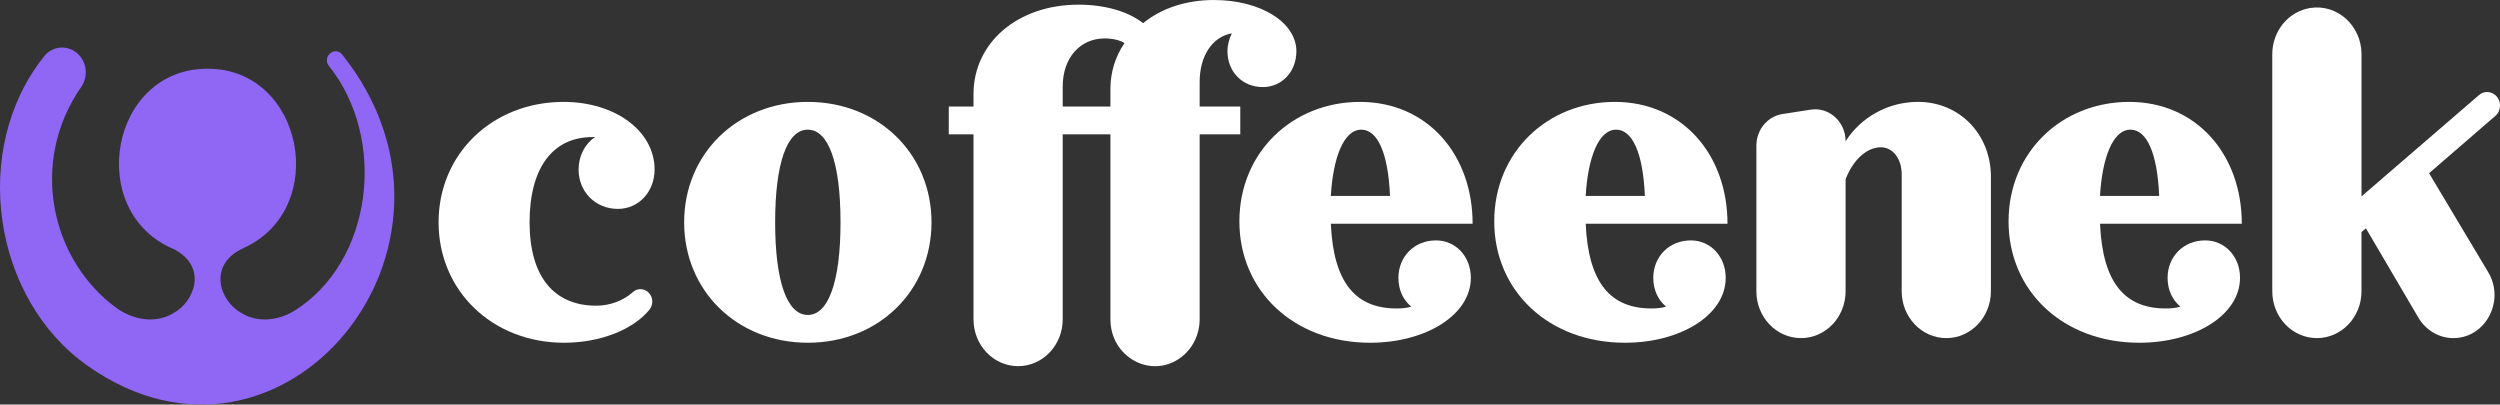
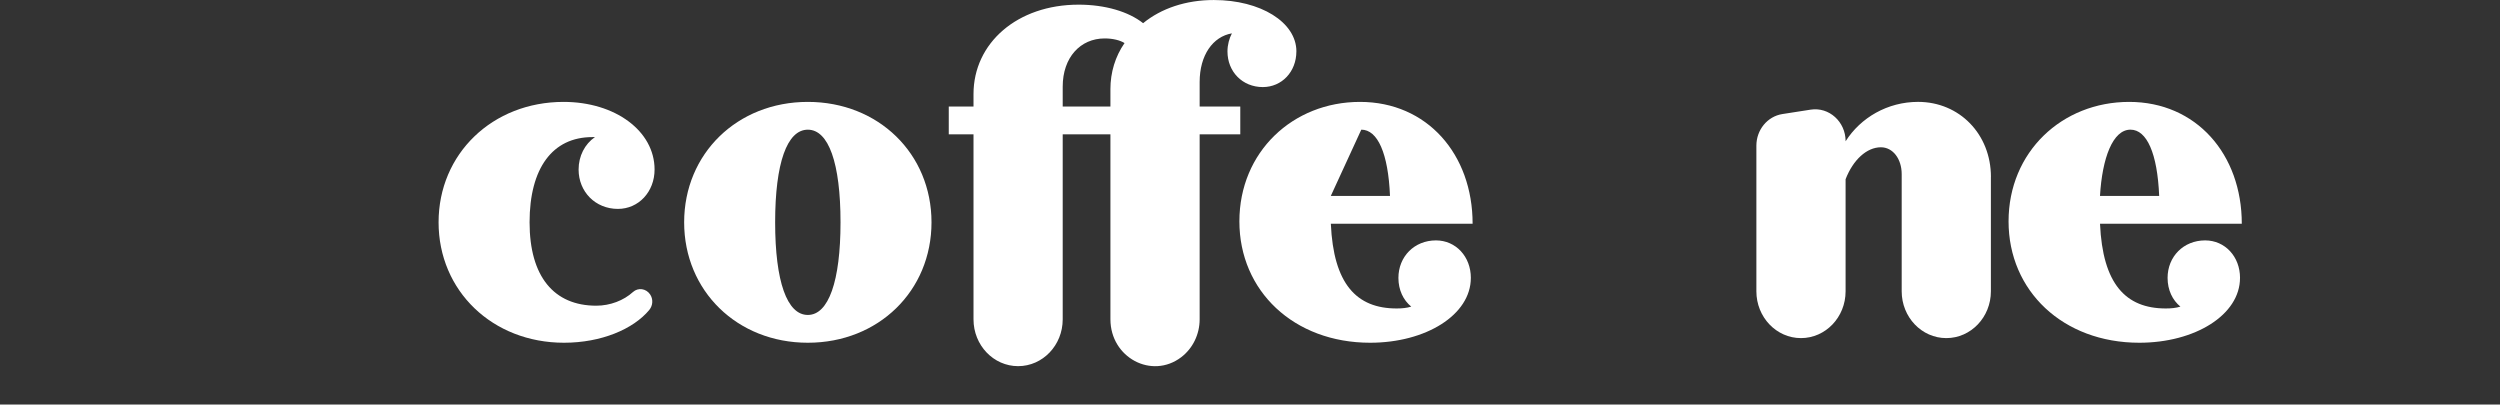
<svg xmlns="http://www.w3.org/2000/svg" width="241" height="39" viewBox="0 0 241 39" fill="none">
  <rect x="0" y="0" width="241" height="39" fill="#333333" stroke="none" />
  <g clip-path="url(#clip0_8_15)">
-     <path d="M32.985 5.262C32.301 4.395 31.031 5.448 31.697 6.341C37.356 13.396 35.953 25.268 28.328 29.993C26.631 30.987 24.696 31.08 23.248 30.157C21.138 28.997 19.985 25.466 23.509 23.905C23.509 23.905 23.509 23.901 23.509 23.899C31.84 20.091 29.239 6.59 20.001 6.626C10.586 6.606 8.167 20.462 16.786 24.029C20.068 25.772 18.717 29.08 16.769 30.155C15.216 31.145 13.104 30.967 11.326 29.762C4.914 25.152 2.763 15.676 7.821 8.396C8.486 7.44 8.401 6.124 7.603 5.288C6.65 4.288 5.066 4.357 4.226 5.464C-2.886 14.398 -0.722 28.839 8.472 35.279C27.214 48.493 47.707 23.679 32.987 5.262H32.985Z" fill="#9067F4" />
    <path d="M62.666 28.373C62.983 28.833 62.942 29.454 62.587 29.882C61.046 31.736 57.953 33.04 54.372 33.04C47.473 33.04 42.279 28.039 42.279 21.431C42.279 14.823 47.475 9.823 54.329 9.823C59.311 9.823 63.101 12.635 63.101 16.342C63.101 18.486 61.568 20.138 59.568 20.138C57.395 20.138 55.777 18.486 55.777 16.342C55.777 15.046 56.374 13.886 57.353 13.216H57.098C53.266 13.216 51.051 16.208 51.051 21.431C51.051 26.655 53.393 29.469 57.48 29.469C58.824 29.469 60.122 28.965 61.019 28.149C61.517 27.697 62.282 27.813 62.666 28.373Z" fill="white" />
    <path d="M65.952 21.431C65.952 14.823 71.061 9.823 77.875 9.823C84.688 9.823 89.797 14.823 89.797 21.431C89.797 28.039 84.688 33.04 77.875 33.04C71.061 33.04 65.952 28.039 65.952 21.431ZM81.026 21.431C81.026 15.716 79.877 12.501 77.875 12.501C75.873 12.501 74.724 15.716 74.724 21.431C74.724 27.146 75.873 30.361 77.875 30.361C79.877 30.361 81.026 27.102 81.026 21.431Z" fill="white" />
    <path d="M124.97 4.956C124.97 6.92 123.564 8.394 121.734 8.394C119.776 8.394 118.328 6.92 118.328 4.956C118.328 4.33 118.498 3.705 118.755 3.215C116.924 3.527 115.646 5.314 115.646 7.904V10.27H119.563V12.949H115.646V30.782C115.646 32.226 114.988 33.58 113.874 34.431C111.031 36.597 107.045 34.469 107.045 30.782V12.949H102.445V30.789C102.445 33.279 100.521 35.297 98.146 35.297C95.771 35.297 93.846 33.279 93.846 30.789V12.949H91.461V10.27H93.846V9.066C93.846 4.154 98.061 0.449 103.98 0.449C106.535 0.449 108.792 1.12 110.197 2.235C111.943 0.806 114.327 0.002 117.011 0.002C121.525 0.002 124.973 2.146 124.973 4.958L124.97 4.956ZM107.043 8.616C107.043 6.964 107.512 5.446 108.406 4.152C107.979 3.885 107.299 3.705 106.49 3.705C104.148 3.705 102.445 5.535 102.445 8.349V10.268H107.045V8.616H107.043Z" fill="white" />
-     <path d="M141.789 26.788C141.789 30.359 137.446 33.04 132.081 33.04C124.715 33.04 119.477 28.039 119.477 21.342C119.477 14.645 124.63 9.823 131.102 9.823C137.574 9.823 141.96 14.868 141.96 21.565H128.293C128.547 27.369 130.762 29.736 134.637 29.736C135.149 29.736 135.616 29.691 136.043 29.558C135.276 28.932 134.807 27.95 134.807 26.79C134.807 24.737 136.34 23.174 138.427 23.174C140.342 23.174 141.79 24.737 141.79 26.79L141.789 26.788ZM128.291 18.885H133.996C133.826 14.777 132.803 12.499 131.229 12.499C129.526 12.499 128.505 15.222 128.291 18.885Z" fill="white" />
-     <path d="M166.357 26.788C166.357 30.359 162.015 33.04 156.649 33.04C149.284 33.04 144.045 28.039 144.045 21.342C144.045 14.645 149.199 9.823 155.67 9.823C162.142 9.823 166.529 14.868 166.529 21.565H152.861C153.116 27.369 155.331 29.736 159.206 29.736C159.717 29.736 160.185 29.691 160.611 29.558C159.845 28.932 159.376 27.95 159.376 26.79C159.376 24.737 160.909 23.174 162.996 23.174C164.911 23.174 166.359 24.737 166.359 26.79L166.357 26.788ZM152.859 18.885H158.565C158.395 14.777 157.371 12.499 155.798 12.499C154.095 12.499 153.074 15.222 152.859 18.885Z" fill="white" />
+     <path d="M141.789 26.788C141.789 30.359 137.446 33.04 132.081 33.04C124.715 33.04 119.477 28.039 119.477 21.342C119.477 14.645 124.63 9.823 131.102 9.823C137.574 9.823 141.96 14.868 141.96 21.565H128.293C128.547 27.369 130.762 29.736 134.637 29.736C135.149 29.736 135.616 29.691 136.043 29.558C135.276 28.932 134.807 27.95 134.807 26.79C134.807 24.737 136.34 23.174 138.427 23.174C140.342 23.174 141.79 24.737 141.79 26.79L141.789 26.788ZM128.291 18.885H133.996C133.826 14.777 132.803 12.499 131.229 12.499Z" fill="white" />
    <path d="M191.922 17.056V28.084C191.922 30.574 189.997 32.593 187.623 32.593C185.248 32.593 183.323 30.574 183.323 28.084V16.787C183.323 15.313 182.471 14.198 181.321 14.198C179.957 14.198 178.639 15.402 177.915 17.279V28.084C177.915 30.574 175.99 32.593 173.615 32.593C171.24 32.593 169.315 30.574 169.315 28.084V14.042C169.315 12.515 170.381 11.22 171.821 10.995L174.548 10.57C176.322 10.293 177.917 11.736 177.917 13.617C179.365 11.339 181.962 9.821 184.9 9.821C188.903 9.821 191.926 12.947 191.926 17.054L191.922 17.056Z" fill="white" />
    <path d="M215.937 26.788C215.937 30.359 211.595 33.04 206.229 33.04C198.863 33.04 193.625 28.039 193.625 21.342C193.625 14.645 198.778 9.823 205.25 9.823C211.722 9.823 216.109 14.868 216.109 21.565H202.441C202.696 27.369 204.91 29.736 208.785 29.736C209.297 29.736 209.764 29.691 210.191 29.558C209.425 28.932 208.955 27.95 208.955 26.79C208.955 24.737 210.488 23.174 212.576 23.174C214.491 23.174 215.939 24.737 215.939 26.79L215.937 26.788ZM202.439 18.885H208.144C207.975 14.777 206.951 12.499 205.378 12.499C203.675 12.499 202.653 15.222 202.439 18.885Z" fill="white" />
-     <path d="M228.074 22.012L227.647 22.369V28.084C227.647 30.574 225.722 32.593 223.347 32.593C220.972 32.593 219.047 30.574 219.047 28.084V5.229C219.047 2.994 220.607 1.097 222.716 0.769C225.315 0.364 227.649 2.476 227.649 5.229V18.931L238.971 9.169C239.772 8.479 240.981 9.062 241 10.149C241.008 10.546 240.842 10.926 240.548 11.177L234.163 16.698L239.861 26.233C241.514 28.999 239.618 32.593 236.503 32.593C235.129 32.593 233.852 31.845 233.13 30.616L228.074 22.01V22.012Z" fill="white" />
  </g>
  <defs>
    <clipPath id="clip0_8_15">
      <rect width="241" height="39" fill="white" />
    </clipPath>
  </defs>
</svg>